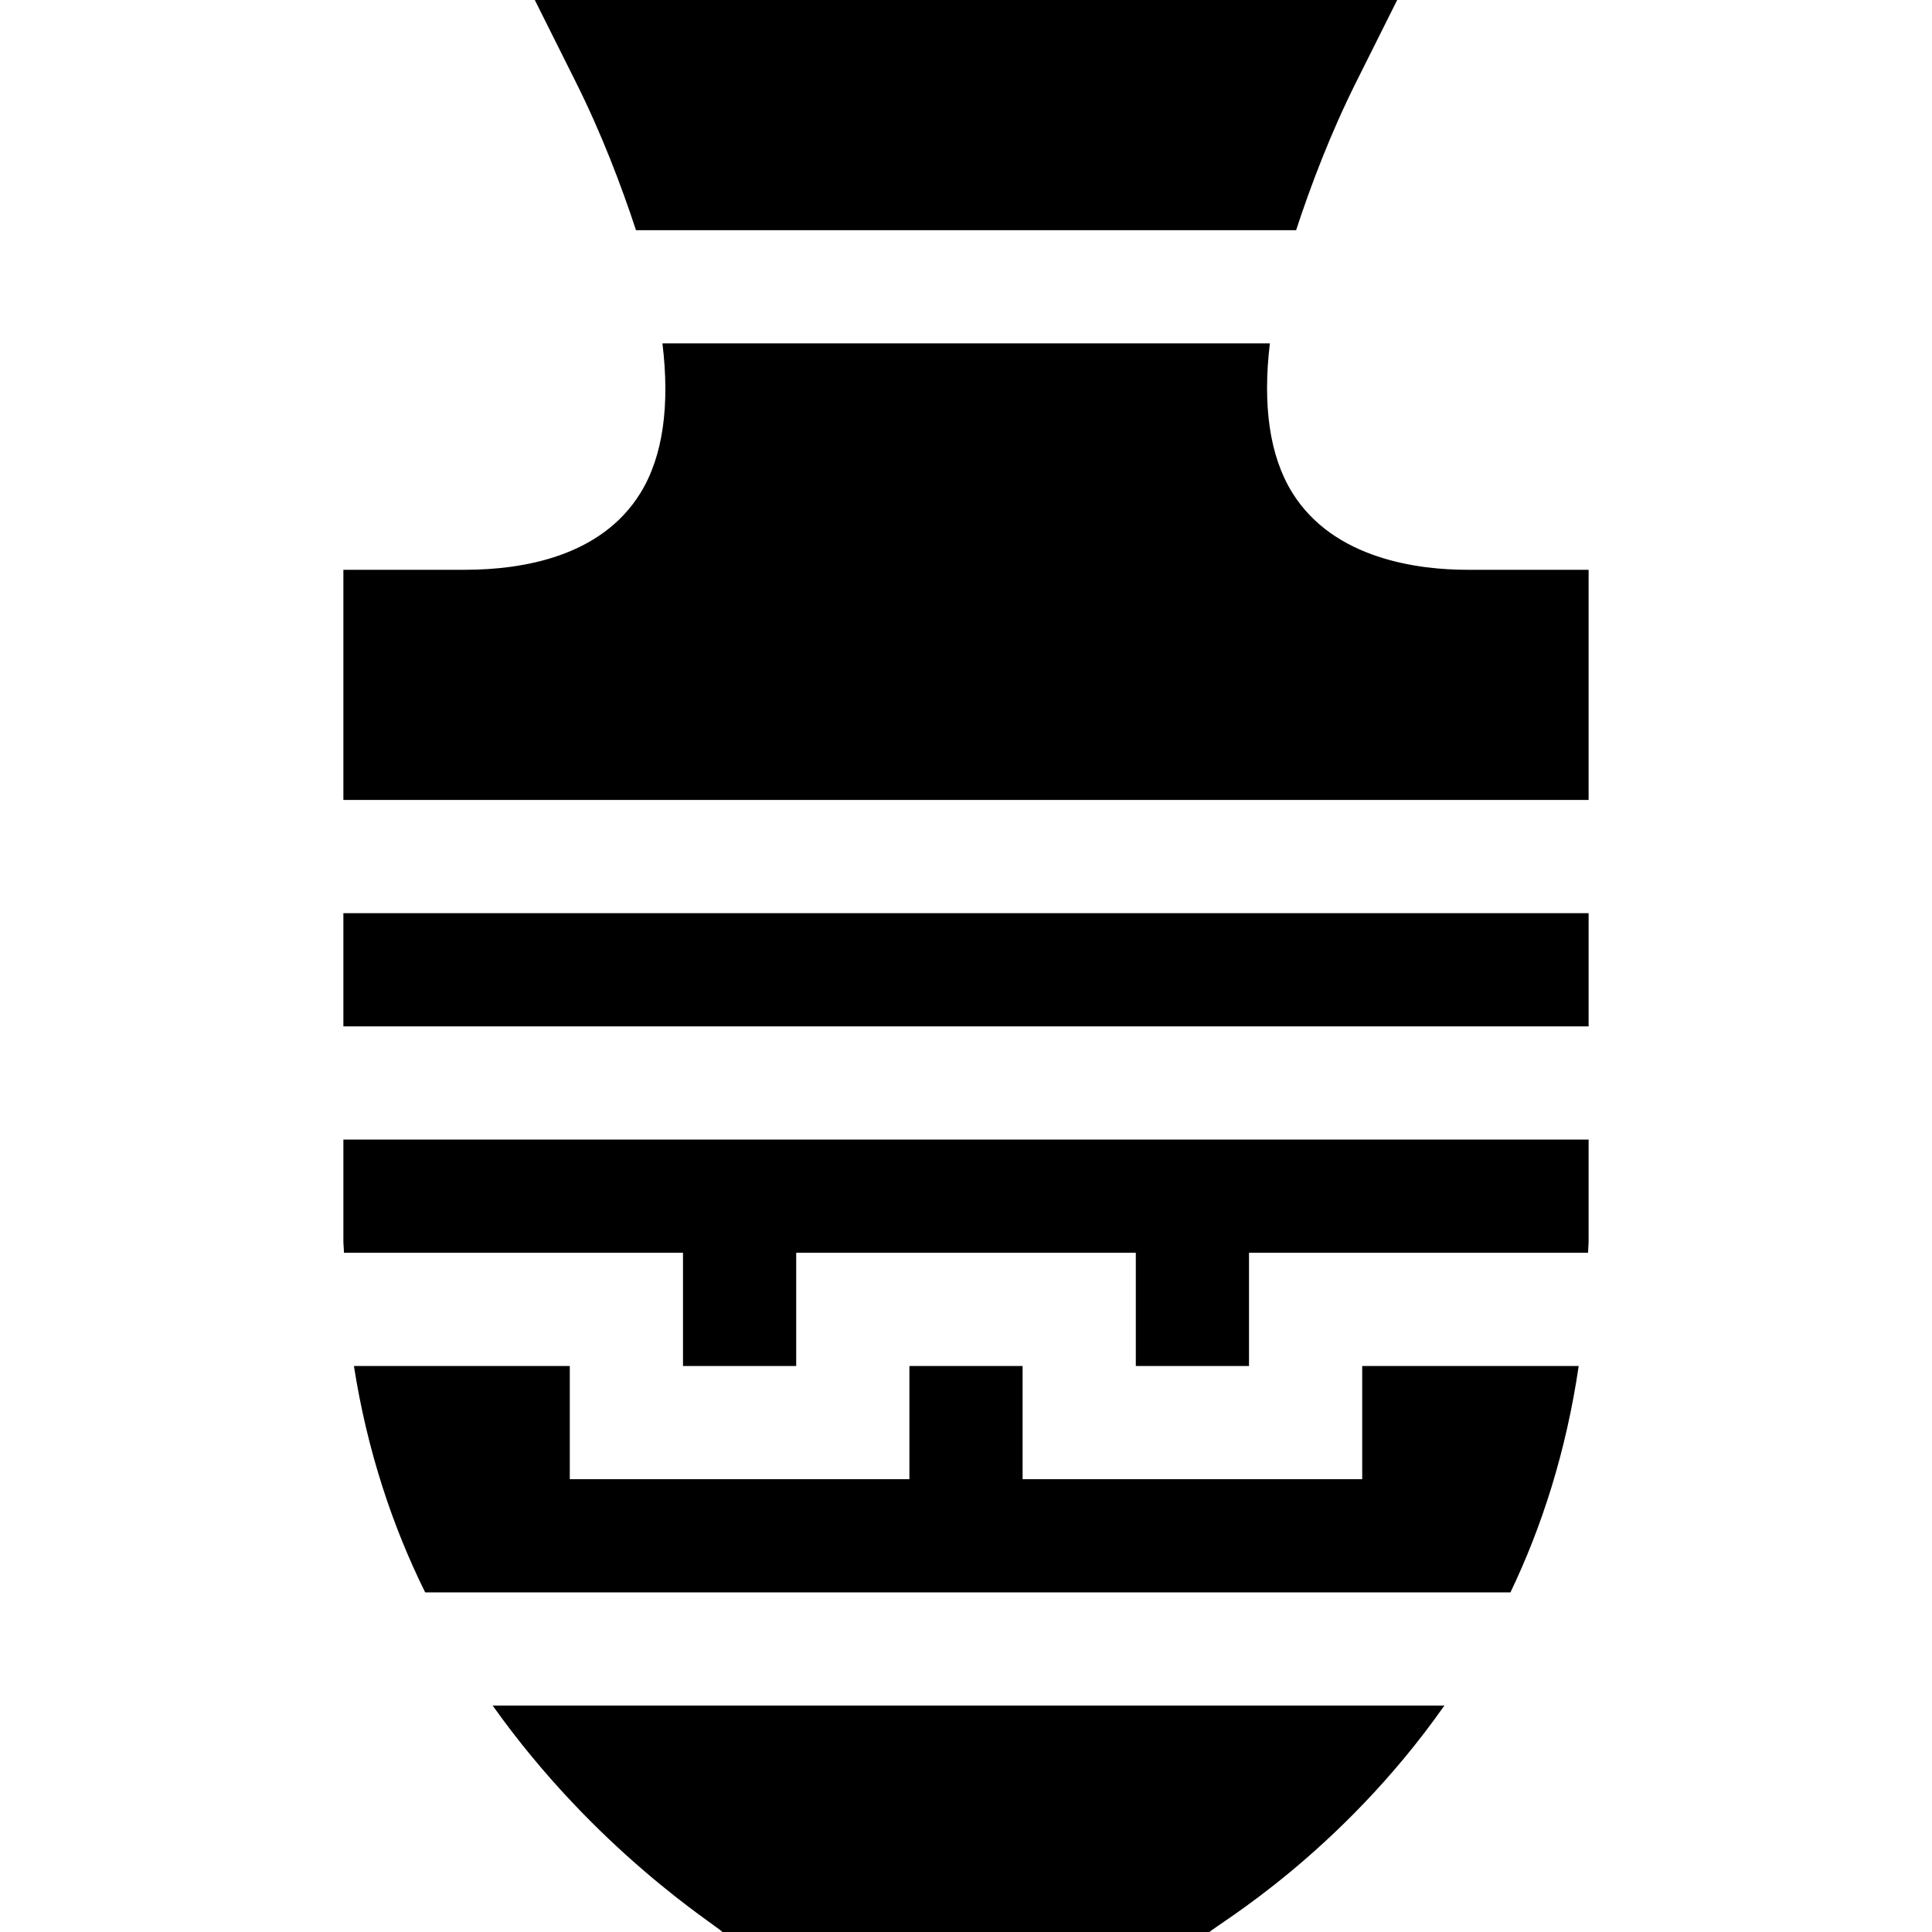
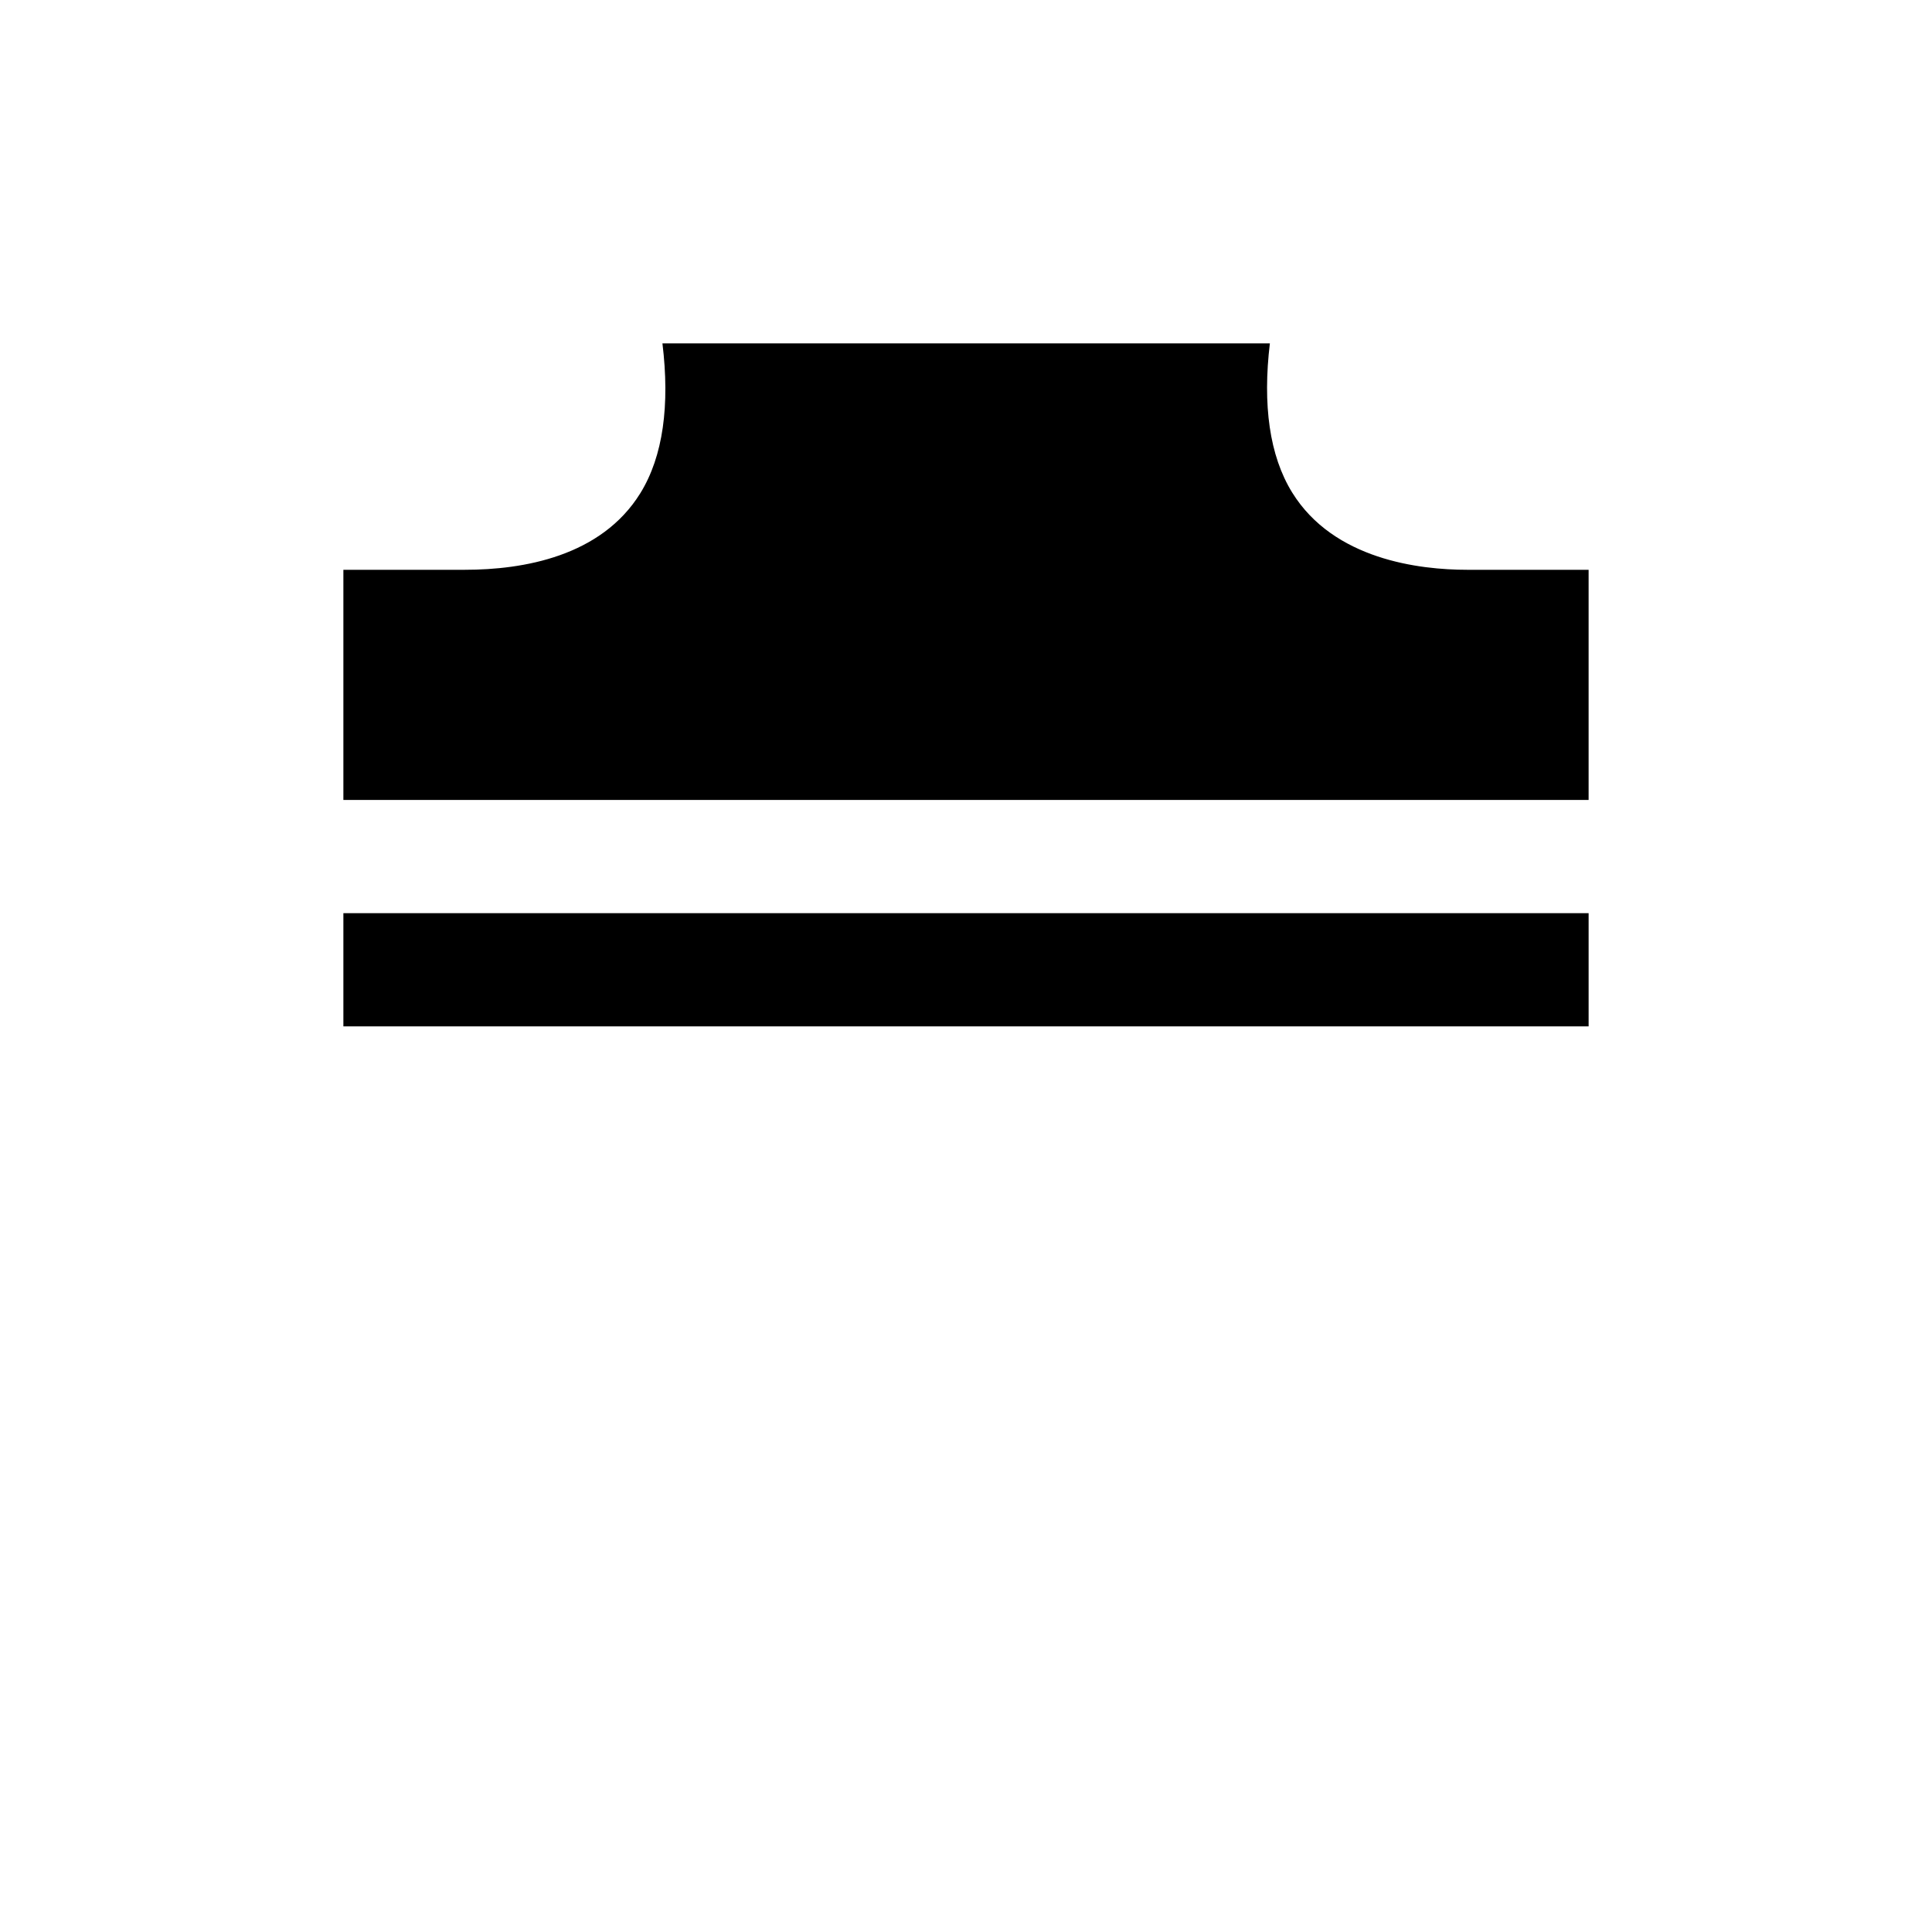
<svg xmlns="http://www.w3.org/2000/svg" id="Capa_1" enable-background="new 0 0 512 512" height="512" viewBox="0 0 512 512" width="512">
  <path d="m421 151h-32.183c-12.598 0-35.361-2.666-46.377-20.479-6.044-9.774-7.85-23.273-5.912-39.521h-160.975c1.987 16.34.201 29.892-5.847 39.683-10.386 16.787-31.025 20.317-46.523 20.317h-32.183v61h330z" />
-   <path d="m181 332v30h30v-30h90v30h30v-30h89.848c.015-1.082.152-2.071.152-3.164v-26.836h-330v26.836c0 1.089.141 2.084.157 3.164z" />
-   <path d="m168.545 61h174.937c3.904-11.898 9.111-25.642 15.936-39.291l10.854-21.709h-228.544l10.854 21.709c6.828 13.65 12.047 27.395 15.963 39.291z" />
  <path d="m91 242h330v30h-330z" />
-   <path d="m93.791 362c3.532 22.581 10.285 42.625 18.885 60h287.606c8.271-17.249 14.742-37.229 18.089-60h-57.371v30h-90v-30h-30v30h-90v-30z" />
-   <path d="m382.773 452h-252.209c27.42 38.58 59.291 58.237 60.895 60h129.082c1.573-1.729 34.492-20.53 62.232-60z" />
</svg>